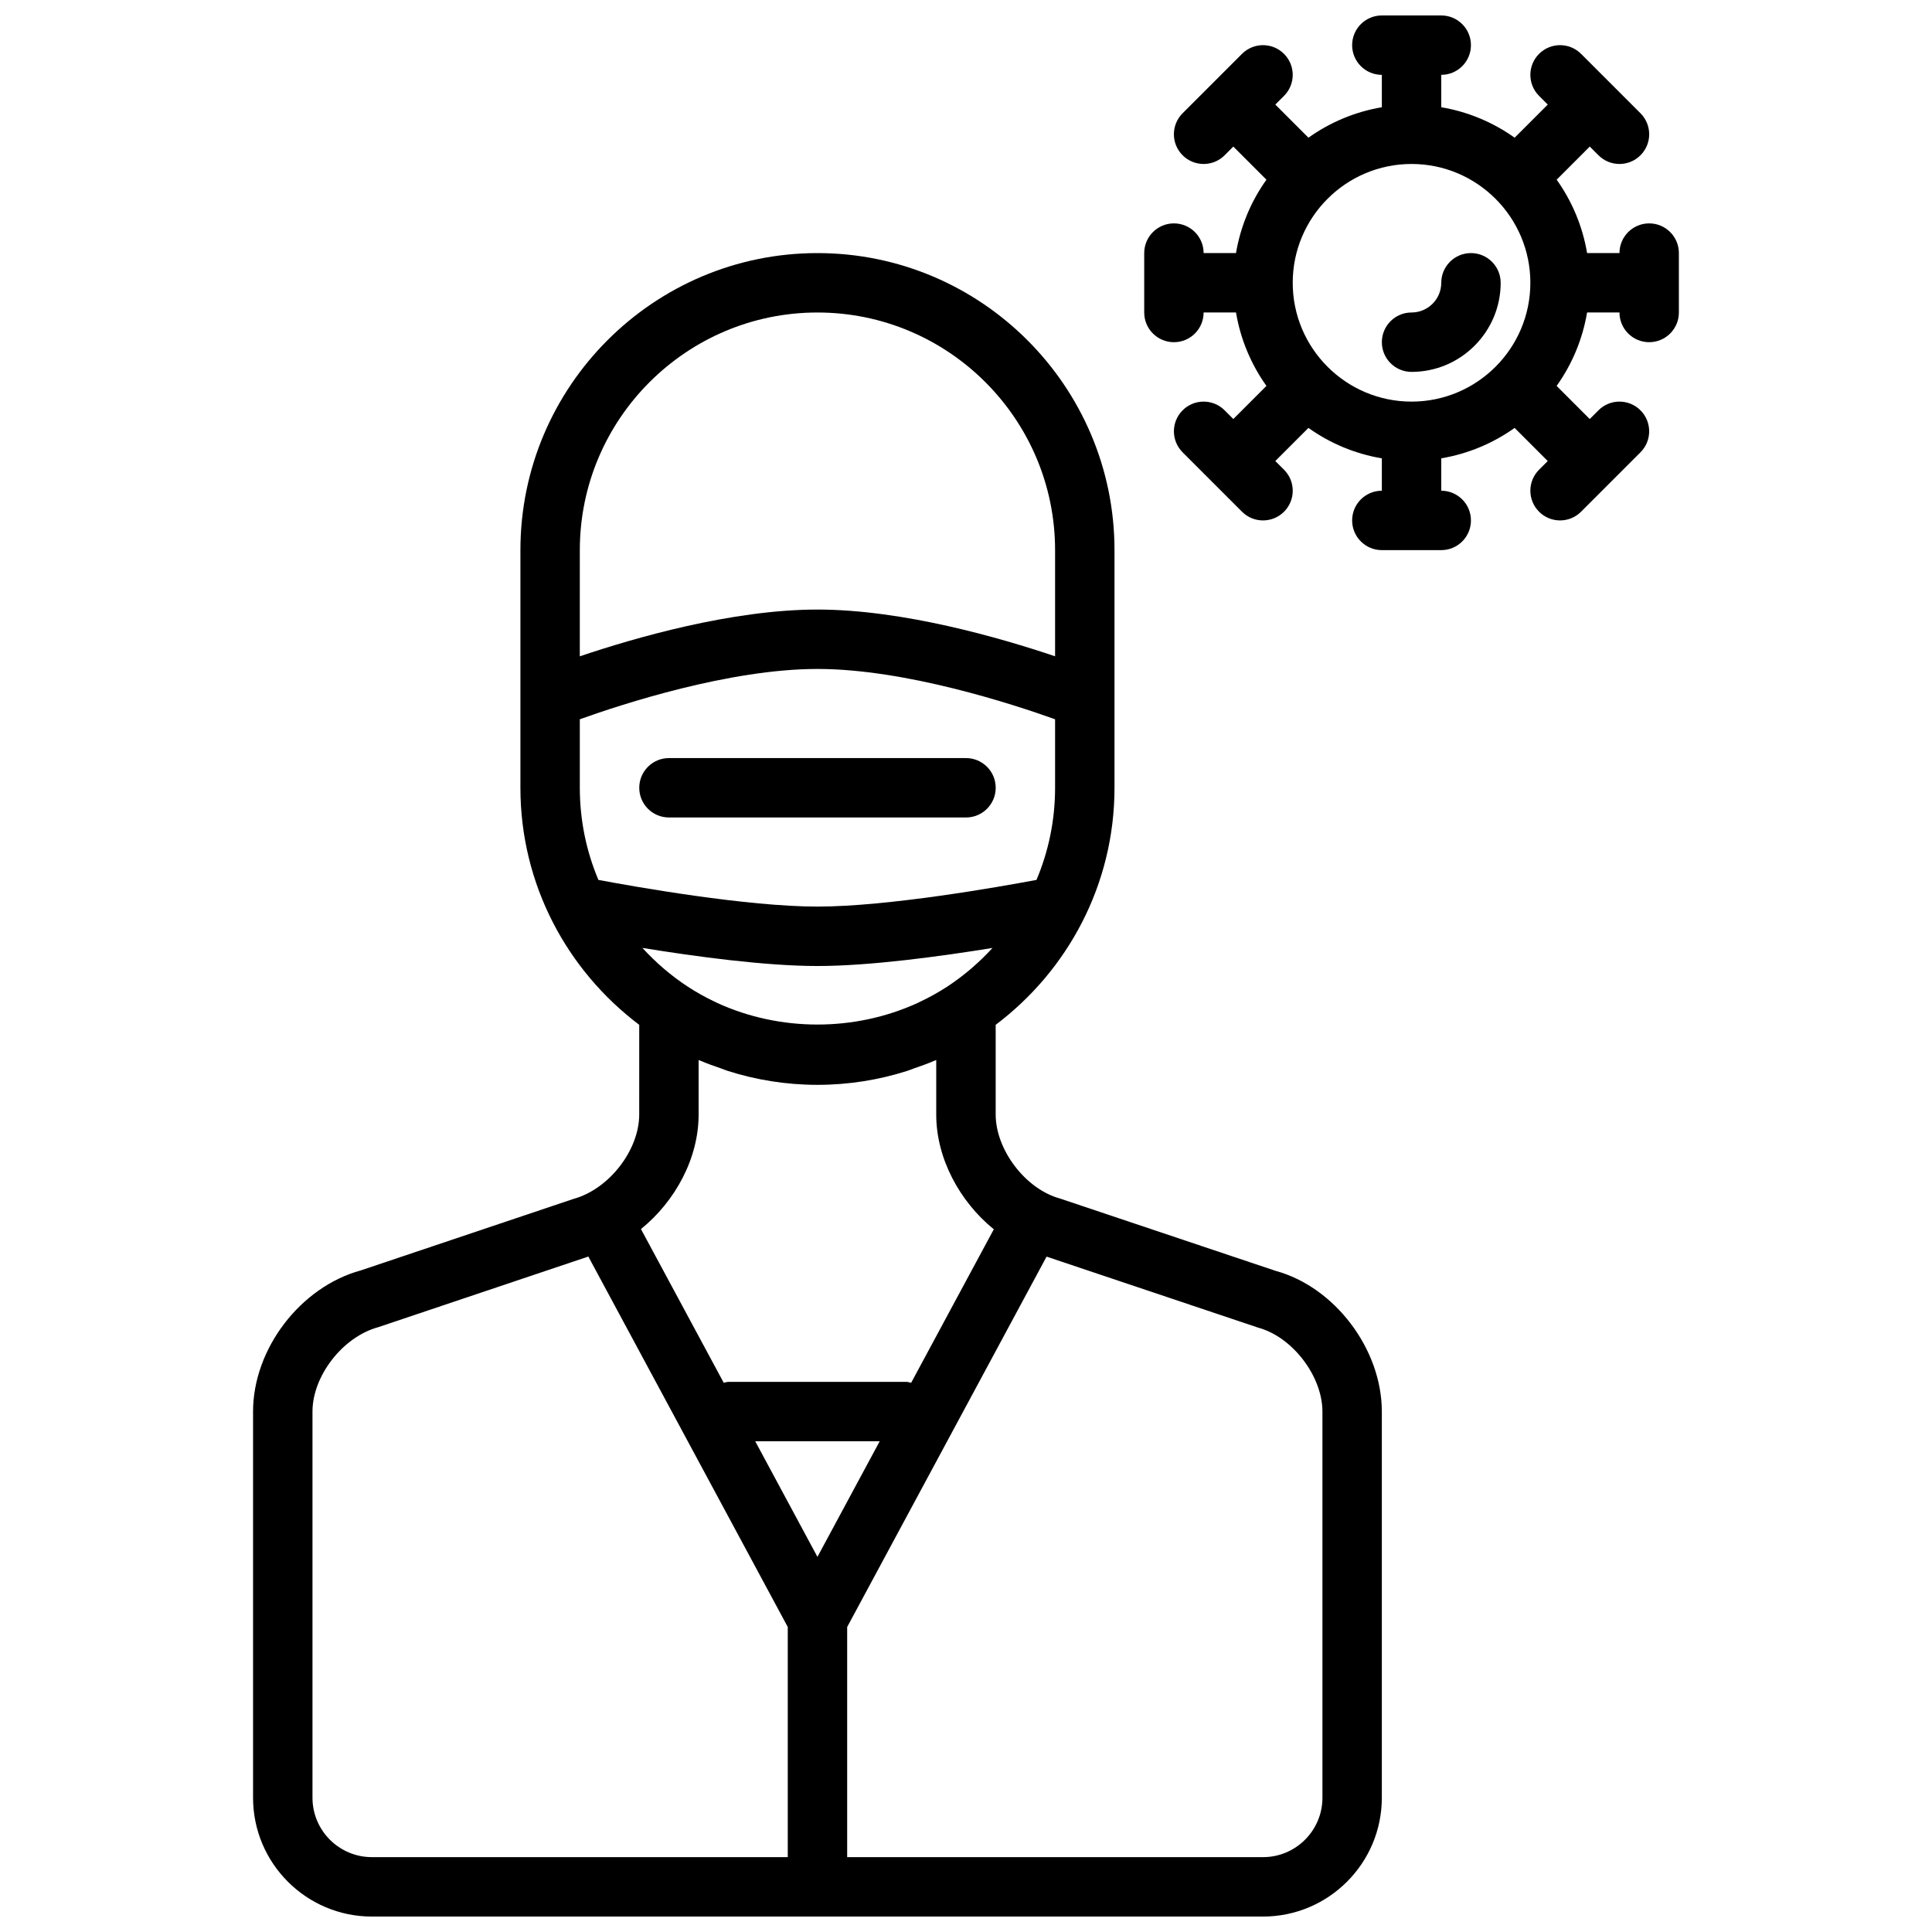
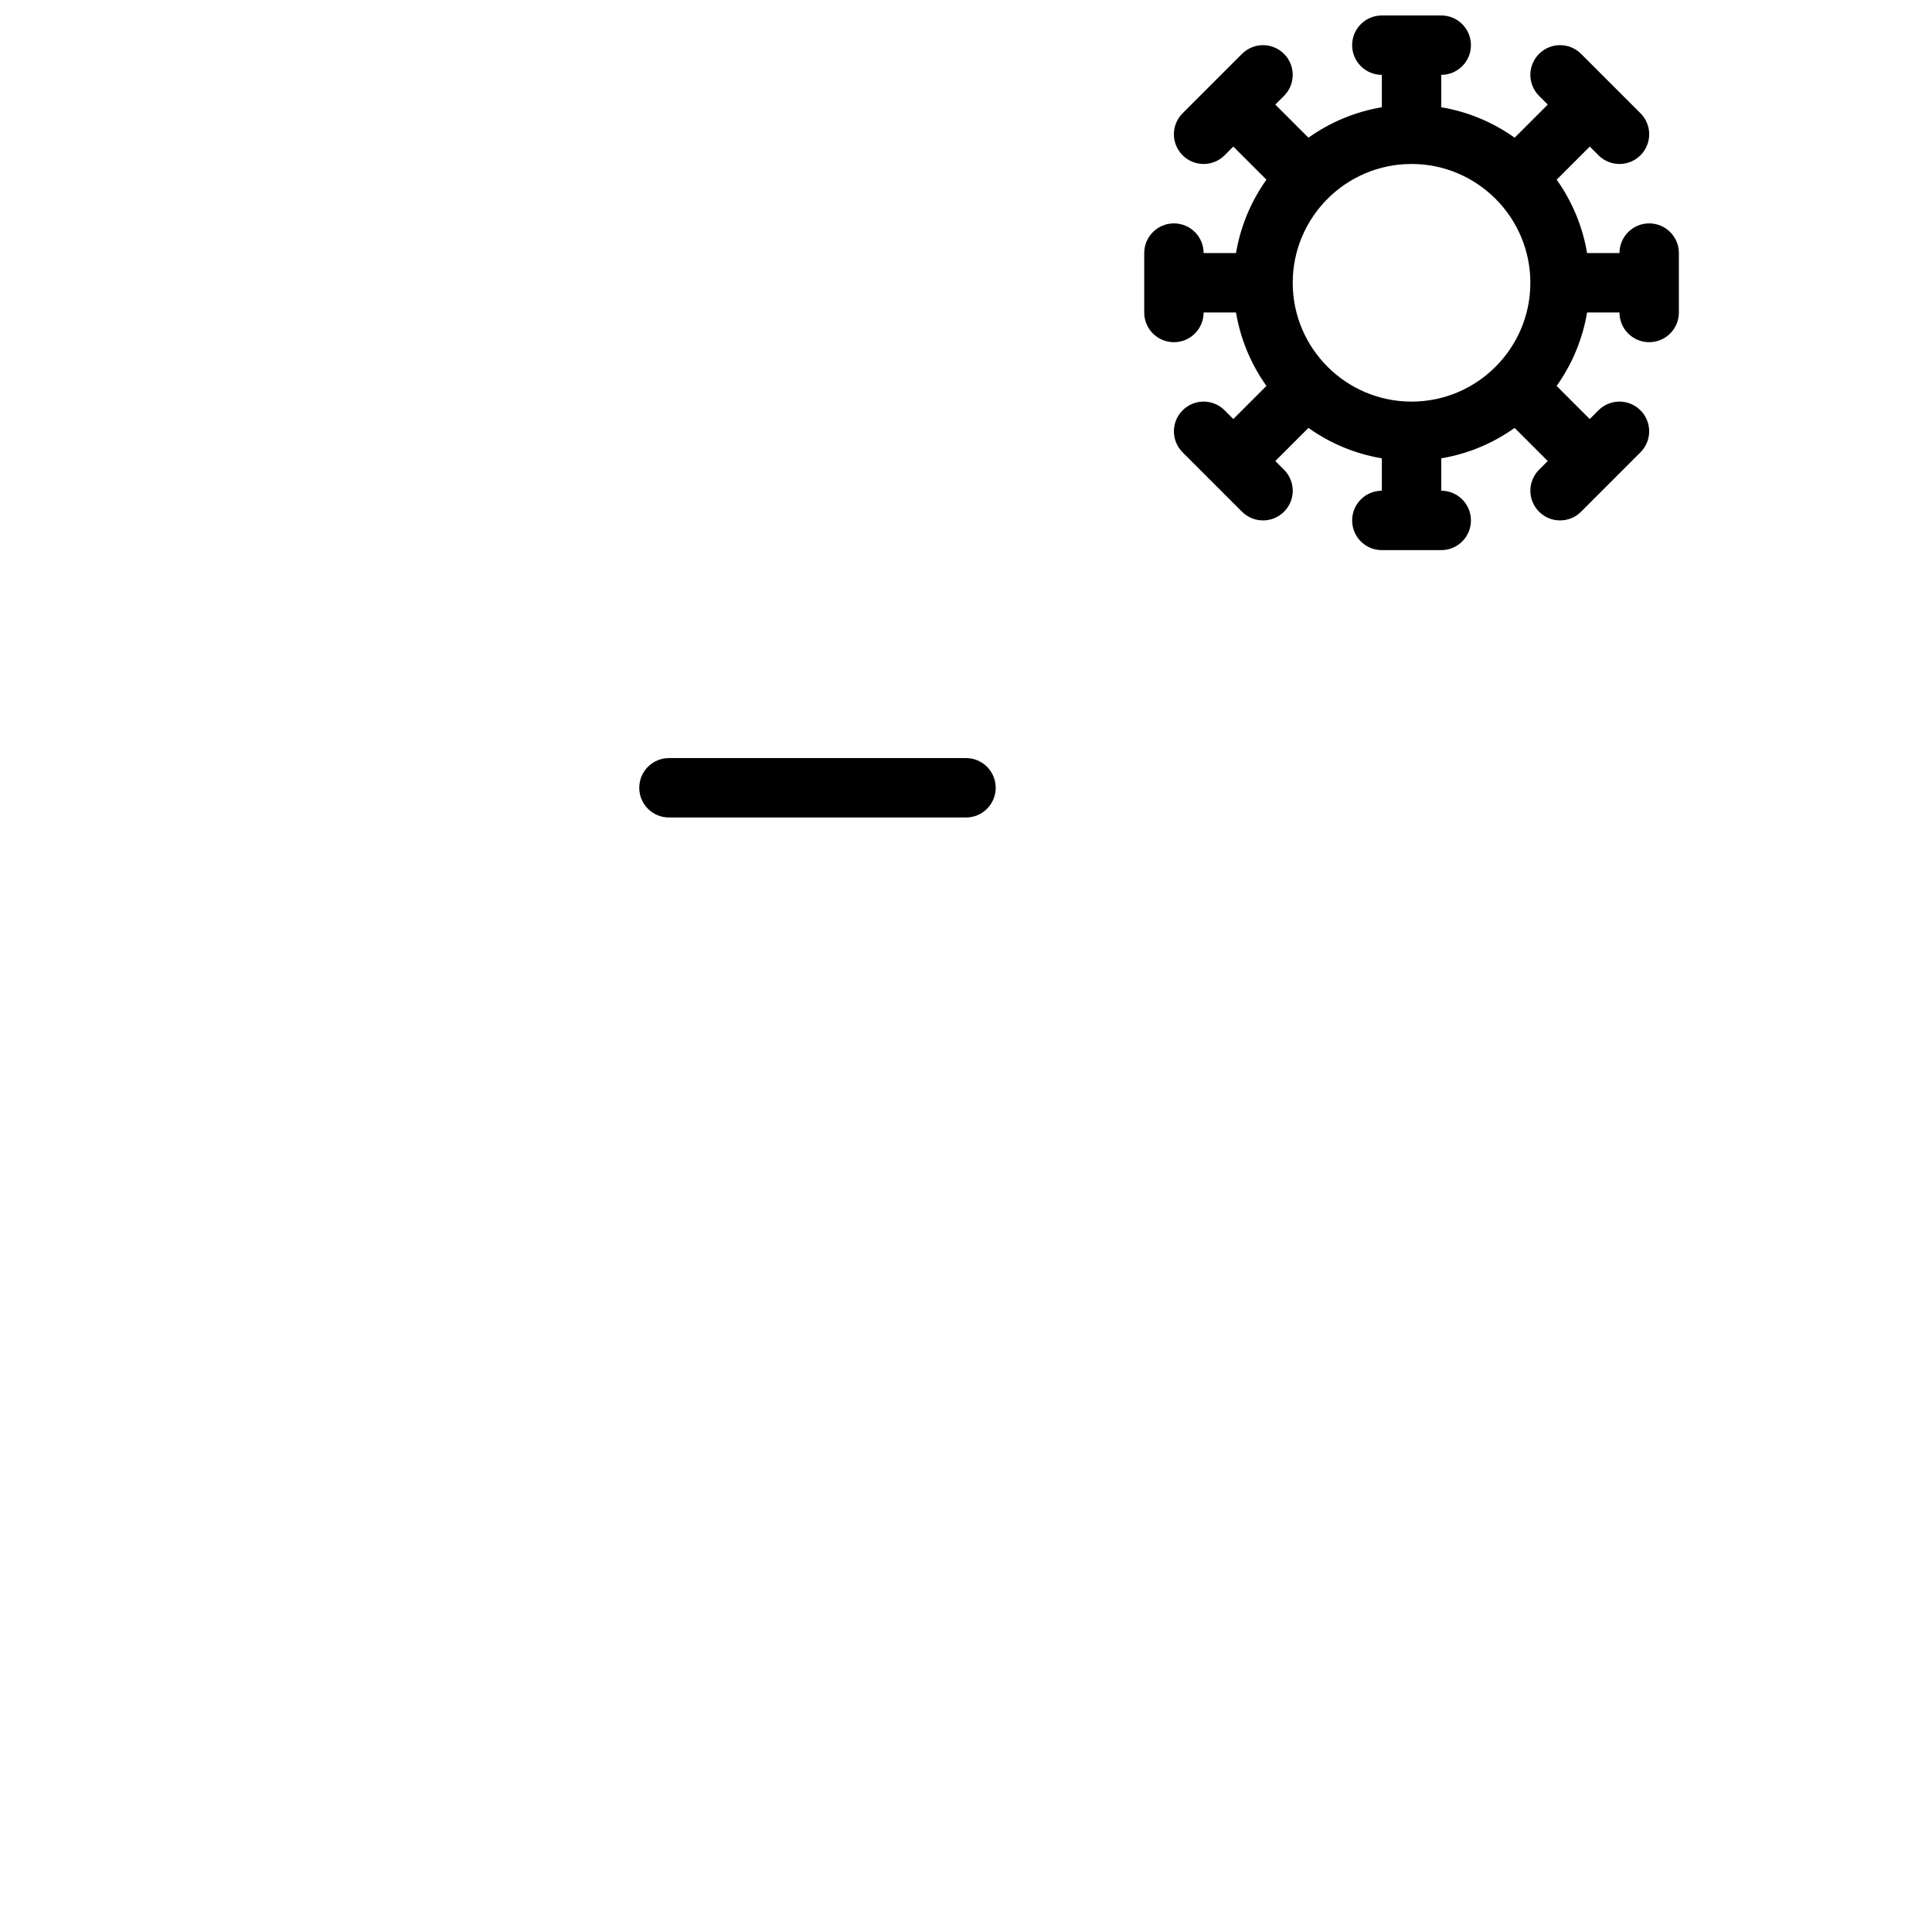
<svg xmlns="http://www.w3.org/2000/svg" width="800px" height="800px" version="1.1" viewBox="144 144 512 512">
  <defs>
    <clipPath id="b">
-       <path d="m211 211h300v440.9h-300z" />
-     </clipPath>
+       </clipPath>
    <clipPath id="a">
      <path d="m447 148.09h142v141.91h-142z" />
    </clipPath>
  </defs>
  <g clip-path="url(#b)">
    <path d="m482.05 480.79-57.207-19.191c-9.043-2.473-16.977-12.863-16.977-22.238v-23.773c19.074-14.375 31.488-37.148 31.488-62.82v-62.977c0-43.406-35.312-78.719-78.719-78.719s-78.719 35.312-78.719 78.719v62.977c0 25.68 12.414 48.445 31.488 62.82l-0.004 23.773c0 9.375-7.934 19.766-17.422 22.363l-56.324 18.934c-16.035 4.367-28.59 20.805-28.59 37.422v102.34c0 17.367 14.121 31.488 31.488 31.488h236.16c17.367 0 31.488-14.121 31.488-31.488v-102.34c0-16.617-12.555-33.055-28.152-37.289zm-94.016-71.414c-0.316 0.156-0.621 0.309-0.938 0.457-16.617 7.574-36.312 7.574-52.938 0-0.316-0.148-0.621-0.301-0.938-0.457-2.394-1.133-4.707-2.441-6.941-3.898-4.441-2.898-8.469-6.375-12.035-10.273 13.727 2.238 32.469 4.797 46.387 4.797s32.66-2.559 46.391-4.785c-3.574 3.898-7.598 7.367-12.035 10.273-2.242 1.453-4.559 2.754-6.953 3.887zm35.574-56.609c0 8.66-1.754 16.902-4.93 24.418-9.867 1.852-39.379 7.07-58.047 7.07-18.664 0-48.176-5.219-58.047-7.07-3.172-7.516-4.926-15.758-4.926-24.418v-18.152c11.23-4.023 39.68-13.336 62.973-13.336s51.742 9.312 62.977 13.336zm-62.977-125.95c34.723 0 62.977 28.254 62.977 62.977v28.133c-14.285-4.824-40.273-12.387-62.977-12.387s-48.688 7.566-62.977 12.391l0.004-28.137c0-34.723 28.25-62.977 62.973-62.977zm-25.551 200.33c0.59 0.195 1.156 0.465 1.754 0.645 7.512 2.394 15.5 3.703 23.797 3.703s16.289-1.309 23.797-3.699c0.598-0.18 1.164-0.449 1.754-0.645 1.836-0.629 3.66-1.273 5.434-2.039 0.164-0.07 0.34-0.117 0.496-0.18v14.434c0 11.637 6.219 23.082 15.258 30.41l-21.906 40.684c-0.402-0.074-0.781-0.246-1.215-0.246h-47.23c-0.434 0-0.812 0.172-1.219 0.242l-21.938-40.738c9.113-7.375 15.281-18.773 15.281-30.352v-14.438c0.164 0.07 0.34 0.117 0.496 0.18 1.781 0.766 3.606 1.41 5.441 2.039zm25.551 129.44-16.488-30.633h32.984zm-133.82 63.832v-102.34c0-9.375 7.934-19.766 17.422-22.363l55.68-18.719 52.852 98.172v60.992h-110.21c-8.684 0-15.746-7.062-15.746-15.746zm267.65 0c0 8.684-7.062 15.742-15.742 15.742l-110.21 0.004v-60.992l52.844-98.156 56.121 18.836c9.051 2.465 16.984 12.855 16.984 22.23z" />
  </g>
  <path d="m313.41 352.77c0 4.352 3.527 7.871 7.871 7.871h78.719c4.344 0 7.871-3.519 7.871-7.871s-3.527-7.871-7.871-7.871h-78.719c-4.344 0-7.871 3.519-7.871 7.871z" />
-   <path d="m533.82 211.07c-4.344 0-7.871 3.519-7.871 7.871 0 4.344-3.535 7.871-7.871 7.871-4.344 0-7.871 3.519-7.871 7.871 0 4.352 3.527 7.871 7.871 7.871 13.02 0 23.617-10.598 23.617-23.617-0.004-4.348-3.531-7.867-7.875-7.867z" />
  <g clip-path="url(#a)">
    <path d="m581.05 203.2c-4.344 0-7.871 3.519-7.871 7.871h-8.582c-1.203-7.156-4.016-13.77-8.062-19.453l8.773-8.777 2.305 2.305c1.535 1.539 3.551 2.309 5.566 2.309s4.031-0.77 5.566-2.305c3.078-3.078 3.078-8.055 0-11.133l-15.742-15.742c-3.078-3.078-8.055-3.078-11.133 0-3.078 3.078-3.078 8.055 0 11.133l2.305 2.305-8.777 8.777c-5.684-4.047-12.297-6.859-19.453-8.07v-8.582c4.344 0 7.871-3.519 7.871-7.871 0-4.352-3.527-7.871-7.871-7.871h-15.742c-4.344 0-7.871 3.519-7.871 7.871 0 4.352 3.527 7.871 7.871 7.871v8.582c-7.164 1.211-13.77 4.023-19.453 8.07l-8.777-8.777 2.305-2.305c3.078-3.078 3.078-8.055 0-11.133-3.078-3.078-8.055-3.078-11.133 0l-15.742 15.742c-3.078 3.078-3.078 8.055 0 11.133 1.539 1.535 3.555 2.305 5.57 2.305 2.016 0 4.031-0.77 5.566-2.305l2.305-2.309 8.777 8.777c-4.055 5.684-6.859 12.297-8.07 19.453h-8.578c0-4.352-3.527-7.871-7.871-7.871s-7.871 3.519-7.871 7.871v15.742c0 4.352 3.527 7.871 7.871 7.871s7.871-3.519 7.871-7.871h8.582c1.203 7.156 4.016 13.77 8.062 19.453l-8.773 8.777-2.305-2.305c-3.078-3.078-8.055-3.078-11.133 0s-3.078 8.055 0 11.133l15.742 15.742c1.535 1.535 3.551 2.305 5.566 2.305s4.031-0.77 5.566-2.305c3.078-3.078 3.078-8.055 0-11.133l-2.309-2.305 8.777-8.777c5.684 4.055 12.297 6.856 19.453 8.07v8.578c-4.344 0-7.871 3.519-7.871 7.871 0 4.352 3.527 7.871 7.871 7.871h15.742c4.344 0 7.871-3.519 7.871-7.871 0-4.352-3.527-7.871-7.871-7.871v-8.582c7.156-1.211 13.762-4.016 19.445-8.062l8.777 8.777-2.297 2.297c-3.078 3.078-3.078 8.055 0 11.133 1.535 1.539 3.547 2.309 5.562 2.309s4.031-0.77 5.566-2.305l15.742-15.742c3.078-3.078 3.078-8.055 0-11.133s-8.055-3.078-11.133 0l-2.312 2.312-8.77-8.777c4.055-5.691 6.856-12.289 8.07-19.461h8.582c0 4.352 3.527 7.871 7.871 7.871s7.871-3.519 7.871-7.871v-15.742c0-4.356-3.523-7.871-7.871-7.871zm-62.977 47.23c-17.367 0-31.488-14.121-31.488-31.488 0-17.367 14.121-31.488 31.488-31.488s31.488 14.121 31.488 31.488c0 17.367-14.121 31.488-31.488 31.488z" />
  </g>
</svg>